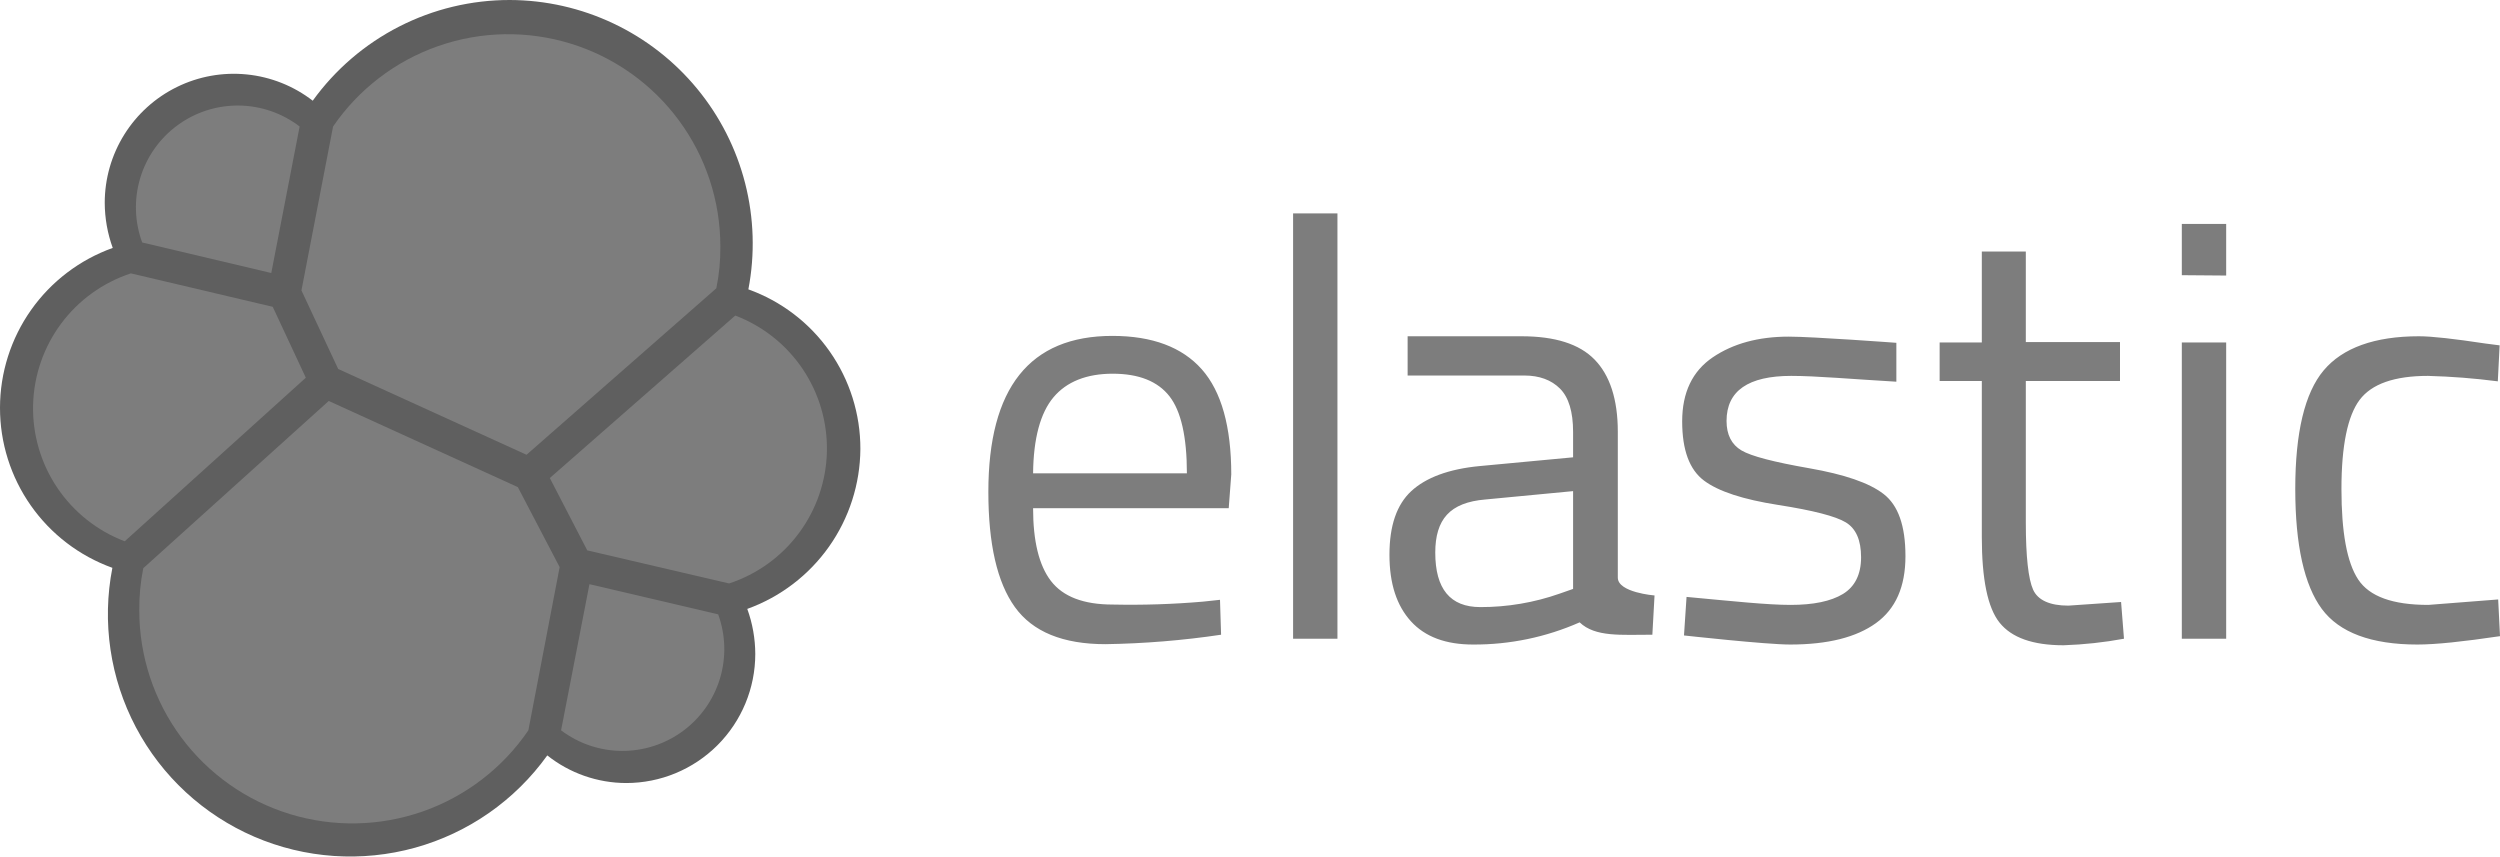
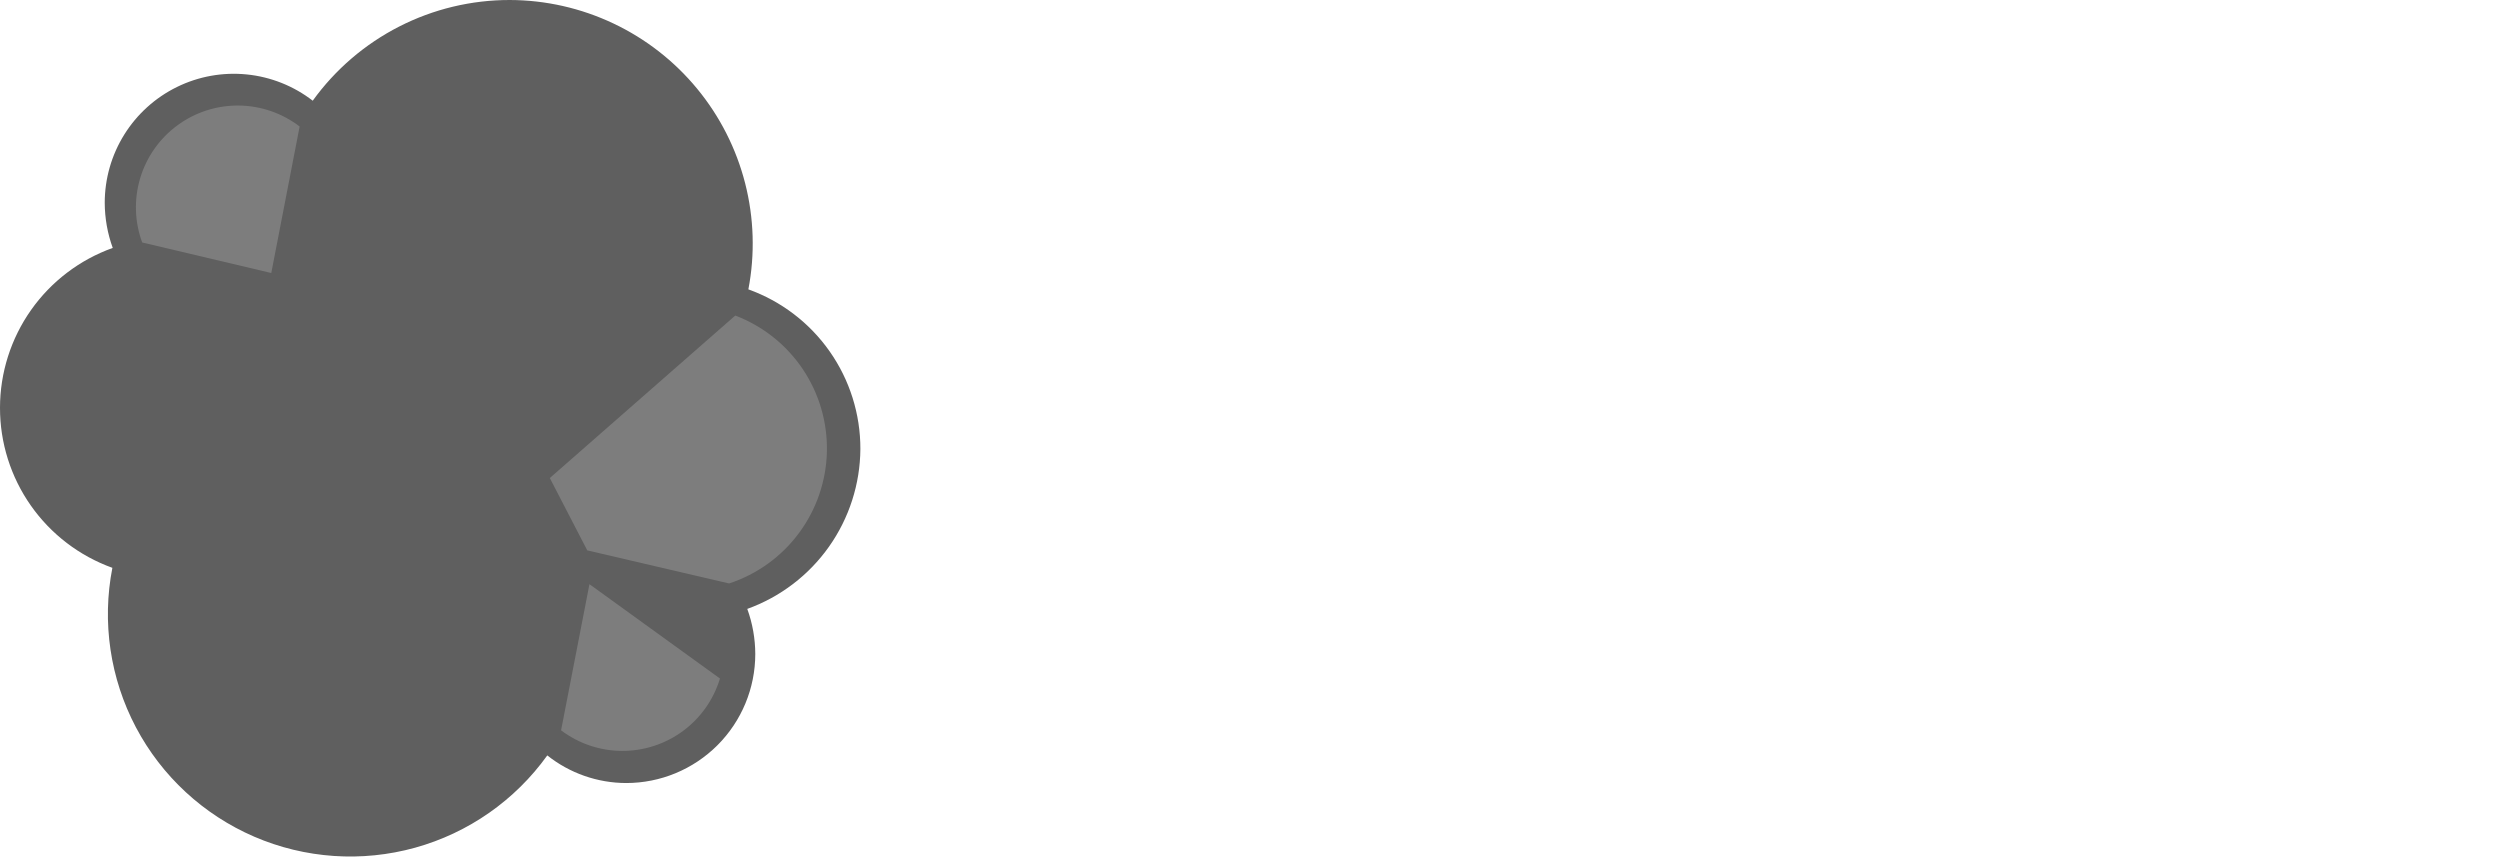
<svg xmlns="http://www.w3.org/2000/svg" width="178" height="61" viewBox="0 0 178 61" fill="none">
  <path d="M61.259 31.966C61.264 29.481 60.501 27.055 59.073 25.021C57.645 22.986 55.623 21.443 53.284 20.603C53.764 18.099 53.685 15.521 53.054 13.05C52.423 10.581 51.255 8.28 49.633 6.313C48.012 4.345 45.976 2.76 43.671 1.669C41.367 0.578 38.85 0.008 36.3 1.23381e-05C33.559 -0.003 30.858 0.645 28.418 1.892C25.978 3.139 23.869 4.948 22.267 7.17C20.907 6.12 19.28 5.472 17.571 5.3C15.861 5.127 14.138 5.437 12.596 6.195C11.054 6.952 9.755 8.126 8.847 9.584C7.938 11.042 7.457 12.725 7.457 14.443C7.461 15.537 7.654 16.623 8.027 17.652C5.68 18.492 3.649 20.035 2.212 22.072C0.775 24.109 0.003 26.54 7.81928e-06 29.032C-0.003 31.524 0.764 33.956 2.196 35.996C3.628 38.036 5.656 39.585 8.001 40.429C7.247 44.294 7.839 48.3 9.676 51.782C11.514 55.264 14.488 58.013 18.104 59.573C21.72 61.132 25.761 61.409 29.556 60.356C33.351 59.303 36.671 56.985 38.967 53.785C40.564 55.055 42.544 55.748 44.585 55.752C47.022 55.752 49.36 54.783 51.083 53.06C52.807 51.337 53.775 49 53.776 46.564C53.772 45.469 53.58 44.383 53.206 43.354C55.553 42.508 57.583 40.962 59.023 38.925C60.463 36.889 61.243 34.459 61.259 31.966Z" fill="#5F5F5F" />
-   <path d="M24.078 26.271L37.489 32.38L51.004 20.525C51.204 19.546 51.3 18.548 51.289 17.549C51.291 14.322 50.26 11.18 48.346 8.582C46.432 5.984 43.736 4.067 40.653 3.112C37.57 2.157 34.263 2.214 31.215 3.275C28.166 4.336 25.538 6.345 23.715 9.007L21.463 20.68L24.078 26.271Z" fill="#7D7D7D" />
-   <path d="M10.202 40.455C10.002 41.452 9.906 42.467 9.917 43.484C9.921 46.724 10.963 49.877 12.89 52.482C14.817 55.087 17.528 57.006 20.626 57.958C23.724 58.91 27.045 58.845 30.104 57.773C33.162 56.701 35.796 54.677 37.62 51.999L39.847 40.378L36.869 34.683L23.406 28.549L10.202 40.455Z" fill="#7D7D7D" />
  <path d="M10.124 17.264L19.315 19.438L21.334 9.007C20.088 8.053 18.564 7.529 16.994 7.514C15.424 7.5 13.892 7.996 12.627 8.927C11.363 9.858 10.435 11.174 9.984 12.678C9.532 14.181 9.581 15.791 10.124 17.264Z" fill="#7D7D7D" />
-   <path d="M9.32 19.464C7.332 20.116 5.594 21.369 4.347 23.049C3.1 24.729 2.404 26.755 2.356 28.846C2.308 30.938 2.909 32.993 4.078 34.729C5.246 36.465 6.924 37.797 8.88 38.54L21.774 26.893L19.418 21.845L9.32 19.464Z" fill="#7D7D7D" />
-   <path d="M39.949 51.999C41.197 52.942 42.716 53.456 44.28 53.465C45.844 53.473 47.369 52.976 48.627 52.047C49.885 51.119 50.809 49.808 51.261 48.311C51.713 46.815 51.668 45.212 51.134 43.742L41.969 41.594L39.949 51.999Z" fill="#7D7D7D" />
+   <path d="M39.949 51.999C41.197 52.942 42.716 53.456 44.28 53.465C45.844 53.473 47.369 52.976 48.627 52.047C49.885 51.119 50.809 49.808 51.261 48.311L41.969 41.594L39.949 51.999Z" fill="#7D7D7D" />
  <path d="M41.813 39.187L51.911 41.542C53.899 40.89 55.637 39.638 56.884 37.957C58.131 36.277 58.827 34.252 58.875 32.16C58.923 30.068 58.322 28.013 57.153 26.277C55.985 24.541 54.307 23.21 52.351 22.467L39.147 34.036L41.813 39.187Z" fill="#7D7D7D" />
-   <path d="M85.647 42.837L86.864 42.707L86.941 45.192C84.215 45.598 81.464 45.823 78.708 45.865C75.679 45.865 73.53 44.985 72.261 43.225C70.993 41.465 70.371 38.721 70.371 35.02C70.371 27.617 73.314 23.916 79.2 23.916C82.048 23.916 84.171 24.718 85.569 26.297C86.967 27.876 87.666 30.387 87.666 33.777L87.485 36.185H73.556C73.556 38.514 73.97 40.248 74.824 41.361C75.679 42.474 77.129 43.044 79.226 43.044C81.368 43.09 83.512 43.021 85.647 42.837ZM84.507 33.7C84.507 31.111 84.093 29.274 83.265 28.213C82.436 27.151 81.09 26.608 79.226 26.608C77.362 26.608 75.938 27.177 75.006 28.29C74.073 29.403 73.582 31.215 73.556 33.7H84.507ZM92.068 45.477V15.193H95.226V45.477H92.068ZM115.188 30.749V41.128C115.188 42.189 117.803 42.397 117.803 42.397L117.648 45.192C115.421 45.192 113.583 45.373 112.47 44.312C110.08 45.366 107.495 45.904 104.884 45.891C102.942 45.891 101.466 45.347 100.456 44.234C99.447 43.121 98.929 41.568 98.929 39.498C98.929 37.427 99.447 35.926 100.482 34.968C101.518 34.01 103.149 33.389 105.376 33.182L112.004 32.561V30.749C112.004 29.326 111.693 28.29 111.072 27.669C110.45 27.048 109.596 26.737 108.534 26.737H100.223V23.942H108.327C110.709 23.942 112.444 24.485 113.531 25.598C114.619 26.711 115.188 28.42 115.188 30.749ZM102.191 39.342C102.191 41.931 103.253 43.225 105.402 43.225C107.324 43.229 109.232 42.905 111.046 42.267L112.004 41.931V34.968L105.764 35.563C104.495 35.667 103.589 36.029 103.02 36.651C102.45 37.272 102.191 38.178 102.191 39.342ZM127.538 26.763C124.483 26.763 122.93 27.824 122.93 29.973C122.93 30.956 123.292 31.655 123.991 32.069C124.69 32.483 126.295 32.897 128.807 33.337C131.318 33.777 133.079 34.373 134.115 35.175C135.15 35.977 135.668 37.427 135.668 39.601C135.668 41.775 134.969 43.354 133.571 44.364C132.173 45.373 130.153 45.891 127.461 45.891C125.726 45.891 119.9 45.244 119.9 45.244L120.082 42.5C123.422 42.811 125.855 43.069 127.486 43.069C129.118 43.069 130.36 42.811 131.215 42.293C132.069 41.775 132.509 40.895 132.509 39.679C132.509 38.462 132.147 37.634 131.422 37.194C130.697 36.754 129.092 36.34 126.606 35.952C124.121 35.563 122.36 34.994 121.324 34.217C120.289 33.441 119.771 32.043 119.771 29.998C119.771 27.954 120.496 26.427 121.946 25.443C123.396 24.459 125.208 23.968 127.357 23.968C129.066 23.968 135.021 24.408 135.021 24.408V27.177C131.888 26.996 129.325 26.763 127.538 26.763ZM150.944 27.125H144.238V37.22C144.238 39.627 144.419 41.232 144.756 41.982C145.092 42.733 145.947 43.121 147.267 43.121L151.021 42.862L151.228 45.477C149.809 45.739 148.373 45.895 146.931 45.943C144.73 45.943 143.228 45.399 142.374 44.338C141.519 43.276 141.105 41.232 141.105 38.229V27.125H138.102V24.382H141.105V17.911H144.238V24.356H150.944V27.125ZM155.345 19.593V15.944H158.504V19.619L155.345 19.593ZM155.345 45.477V24.382H158.504V45.477H155.345ZM172.226 23.942C173.158 23.942 174.737 24.123 176.964 24.459L177.974 24.589L177.844 27.151C176.195 26.937 174.536 26.807 172.873 26.763C170.491 26.763 168.86 27.332 168.006 28.471C167.151 29.61 166.711 31.733 166.711 34.813C166.711 37.893 167.1 40.041 167.902 41.258C168.705 42.474 170.362 43.069 172.899 43.069L177.87 42.681L178 45.295C175.385 45.684 173.417 45.891 172.122 45.891C168.834 45.891 166.556 45.037 165.313 43.354C164.07 41.672 163.423 38.825 163.423 34.813C163.423 30.801 164.096 27.98 165.443 26.375C166.789 24.77 169.067 23.942 172.226 23.942Z" fill="#7D7D7D" />
</svg>